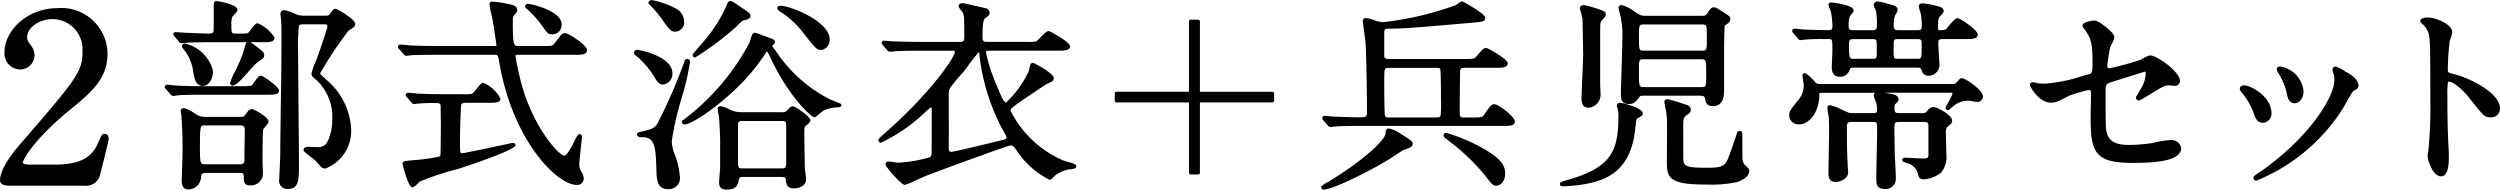
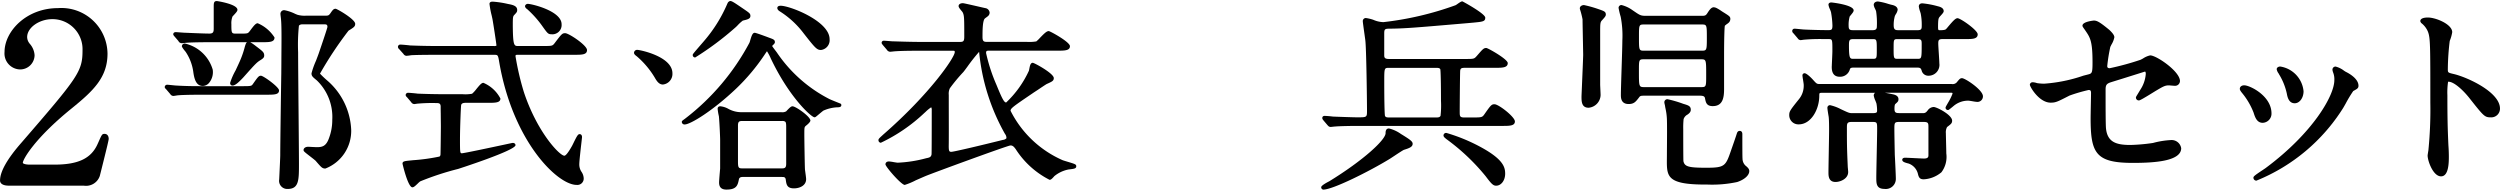
<svg xmlns="http://www.w3.org/2000/svg" id="h3__item__name" width="211" height="16" viewBox="0 0 211 16">
  <path id="パス_7798" data-name="パス 7798" d="M-1871.114,1385.88c-.207,0-.231.052-.516.695l-.062.137c-.539,1.235-1.631,1.763-3.651,1.763h-2.085c-.361,0-.585-.081-.585-.156,0-.275.981-2.046,4.1-4.571,1.841-1.493,3.047-2.623,3.047-4.647a3.892,3.892,0,0,0-4.191-3.834c-2.649,0-4.5,1.948-4.5,3.7a1.349,1.349,0,0,0,1.3,1.475,1.218,1.218,0,0,0,1.236-1.2,1.61,1.61,0,0,0-.421-.982l-.03-.043a.863.863,0,0,1-.176-.509c0-.791,1.012-1.511,2.124-1.511a2.536,2.536,0,0,1,2.549,2.631c0,1.794-.365,2.258-5.169,7.811-1.19,1.358-1.793,2.427-1.793,3.177,0,.271.272.434.729.434h6.336a1.226,1.226,0,0,0,1.354-.815l.129-.512c.466-1.858.624-2.52.624-2.625C-1870.768,1386.043-1870.9,1385.88-1871.114,1385.88Z" transform="translate(1879.94 -1374.581)" />
-   <path id="パス_7799" data-name="パス 7799" d="M-1858.868,1383.941c-.189,0-.243.072-.5.414l-.058.077a.361.361,0,0,1-.359.163h-3.061a1.8,1.8,0,0,1-.494-.093c-.052-.021-.2-.113-.351-.2a2.636,2.636,0,0,0-.906-.443.239.239,0,0,0-.267.242,1.726,1.726,0,0,0,.028.2c.011.061.023.123.025.157.071,1.01.105,1.563.105,3.065,0,.165-.016.661-.033,1.175-.018.554-.037,1.128-.037,1.334,0,.622.373.689.532.689a1.092,1.092,0,0,0,1.1-1.056c.016-.187.028-.336.406-.336h2.848c.353,0,.353.079.353.514,0,.248.057.534.514.534a1.01,1.01,0,0,0,1.1-1.032c0-.079-.009-.3-.018-.521s-.018-.434-.018-.511c0-1.468.025-2.539.063-2.667a1.948,1.948,0,0,1,.157-.2c.2-.241.292-.357.292-.466C-1857.452,1384.637-1858.635,1383.941-1858.868,1383.941Zm-.587,1.824c0,.185-.009.693-.018,1.189-.008.474-.016.936-.016,1.1.01.2.011.372-.074.458a.411.411,0,0,1-.3.083h-2.919c-.406,0-.459,0-.459-1.356,0-1.922.024-1.922.406-1.922h2.99C-1859.472,1385.319-1859.455,1385.472-1859.455,1385.765Z" transform="translate(1880.116 -1374.732)" />
  <path id="パス_7800" data-name="パス 7800" d="M-1858.074,1381.075c-.186,0-.25.09-.668.681-.13.189-.134.2-.943.2h-3.095c-.834,0-1.553,0-2.424-.052-.05,0-.2-.015-.35-.031-.177-.017-.362-.038-.428-.038a.2.2,0,0,0-.214.192c0,.075.04.114.121.192l.342.4a.323.323,0,0,0,.263.162,2.065,2.065,0,0,0,.211-.028c.068-.011.135-.023.176-.025.195-.019.741-.051,2.215-.051h5.22c.685,0,1.1,0,1.1-.363C-1856.551,1382.023-1857.873,1381.075-1858.074,1381.075Z" transform="translate(1880.1 -1374.683)" />
  <path id="パス_7801" data-name="パス 7801" d="M-1851.887,1375.321c-.178,0-.254.111-.453.4-.122.159-.162.185-.433.185h-1.628a2.174,2.174,0,0,1-.71-.077l-.181-.074a3.606,3.606,0,0,0-.914-.313.308.308,0,0,0-.338.311c0,.034.012.143.026.257s.029.234.029.288c.035.373.035,1.175.035,1.517s-.005,1.062-.01,1.71c0,.546-.008,1.05-.008,1.26-.017.929-.088,5.925-.088,6.892,0,.172-.047,1.157-.072,1.686-.01.207-.016.349-.016.359a.687.687,0,0,0,.709.808c.958,0,.958-.751.958-2.114,0-.651-.017-2.544-.034-4.487-.018-2.052-.037-4.161-.037-4.928a15.6,15.6,0,0,1,.067-2.245c.081-.123.266-.123.356-.123h1.734c.265,0,.315.038.317.227-.019.124-.451,1.407-.736,2.235-.034.1-.129.349-.234.625a6.816,6.816,0,0,0-.374,1.051c0,.224.087.3.453.6a4.282,4.282,0,0,1,1.3,3.315,4.359,4.359,0,0,1-.276,1.553c-.249.709-.592.764-1.049.764-.048,0-.246-.011-.418-.019-.141-.008-.265-.015-.289-.015-.226,0-.391.117-.391.277,0,.1.047.141.568.544.189.146.4.312.457.37l.04.047c.442.512.521.6.777.6a3.405,3.405,0,0,0,2.178-3.266,5.819,5.819,0,0,0-1.982-4.129,8.108,8.108,0,0,1-.651-.614,30.94,30.94,0,0,1,2.408-3.628c.454-.282.562-.349.562-.58C-1850.24,1376.2-1851.775,1375.321-1851.887,1375.321Z" transform="translate(1880.213 -1374.582)" />
  <path id="パス_7802" data-name="パス 7802" d="M-1864.5,1378.312a.238.238,0,0,0-.268.225c0,.1.3.452.311.461a4.006,4.006,0,0,1,.646,1.654c.083.643.239,1.238.815,1.238a.71.71,0,0,0,.524-.26,1.423,1.423,0,0,0,.307-1.119A3.172,3.172,0,0,0-1864.5,1378.312Z" transform="translate(1880.118 -1374.635)" />
  <path id="パス_7803" data-name="パス 7803" d="M-1865.052,1378.03a.318.318,0,0,0,.282.188c.029,0,.115-.009.2-.018s.144-.016.183-.017c.195-.019.741-.05,2.216-.05h2.908c-.078.056-.117.177-.18.372a7.693,7.693,0,0,1-.436,1.256c-.051.119-.192.422-.342.744a5.438,5.438,0,0,0-.465,1.062c0,.214.163.225.2.225.223,0,.508-.258.9-.673l.025-.028c1.021-1.147,1.125-1.259,1.471-1.468l.035-.023c.121-.083.245-.168.245-.335,0-.269-.116-.356-.606-.73l-.1-.076a3.765,3.765,0,0,0-.473-.326h.949c.685,0,1.1,0,1.1-.4a3.124,3.124,0,0,0-1.418-1.2c-.152,0-.3.167-.585.547-.072.1-.135.179-.171.216-.081.077-.118.113-.588.113h-.479c-.386,0-.4-.036-.4-.788a1.591,1.591,0,0,1,.094-.654c.013-.018.046-.051.085-.094.247-.262.333-.373.333-.473,0-.486-1.717-.74-1.734-.74-.268,0-.268.178-.268.534v1.8c0,.284-.054.411-.369.411-.333,0-1.052-.029-1.529-.049-.259-.011-.456-.02-.506-.02s-.224-.013-.388-.025-.345-.027-.408-.027c-.2,0-.215.145-.215.174,0,.063.03.1.086.167Z" transform="translate(1880.109 -1374.571)" />
  <path id="パス_7804" data-name="パス 7804" d="M-1837.055,1386.755c-.025,0-.025,0-.764.158-1,.214-3.344.715-3.536.718-.139,0-.156-.04-.156-1.081s.072-2.843.1-2.991c.012-.046.048-.186.356-.186h1.857c.662,0,1.1,0,1.1-.364a2.883,2.883,0,0,0-1.435-1.324c-.15,0-.292.154-.6.533a2.561,2.561,0,0,1-.356.388,3.223,3.223,0,0,1-.793.04h-1.4c-.805,0-1.6-.016-2.4-.049-.11-.018-.669-.071-.8-.071a.2.2,0,0,0-.213.174c0,.091.048.14.122.21l.339.4a.327.327,0,0,0,.267.168c.021,0,.086-.01.149-.019.042-.007.084-.014.119-.017a14.178,14.178,0,0,1,1.589-.05c.215,0,.358.02.369.273,0,.028,0,.3.007.61.005.442.011.977.011,1.056,0,.235-.02,2.31-.034,2.43a.2.2,0,0,1-.091.148,16.026,16.026,0,0,1-2.223.306l-.159.017c-.561.054-.731.069-.731.276,0,.021.456,1.995.833,1.995.11,0,.216-.092.453-.319a1.813,1.813,0,0,1,.21-.184,24.067,24.067,0,0,1,3.2-1.049c.048-.015,4.841-1.557,4.841-2.005C-1836.824,1386.852-1836.9,1386.755-1837.055,1386.755Z" transform="translate(1880.333 -1374.694)" />
  <path id="パス_7805" data-name="パス 7805" d="M-1832.628,1377.372c-.251,0-.311.08-.892.846-.183.233-.2.237-1.019.237h-2.052c-.339,0-.442,0-.458-1.682,0-.788.006-.824.163-.977.159-.172.208-.225.208-.38,0-.364-.41-.441-.8-.514a7.979,7.979,0,0,0-1.271-.192c-.232,0-.267.12-.267.191a7.711,7.711,0,0,0,.186.987c.029.131.054.239.064.292.061.317.332,2.08.334,2.208a.283.283,0,0,1,0,.042.5.5,0,0,1-.225.026h-4.67c-.817,0-1.584-.016-2.4-.049-.114-.019-.668-.071-.8-.071a.192.192,0,0,0-.215.191.263.263,0,0,0,.106.195l.358.4a.314.314,0,0,0,.245.161,2.854,2.854,0,0,0,.4-.051c.615-.034,1.823-.034,2.221-.034h4.777c.326,0,.339,0,.442.622,1.153,6.7,4.917,10.357,6.528,10.357a.535.535,0,0,0,.6-.569,1.055,1.055,0,0,0-.193-.546,1.113,1.113,0,0,1-.178-.639c0-.254.121-1.306.186-1.871.026-.226.044-.382.044-.4,0-.24-.151-.259-.2-.259-.134,0-.208.107-.525.757-.049.1-.09.185-.113.227-.388.693-.569.837-.653.837-.394,0-2.291-1.968-3.421-5.382a22.955,22.955,0,0,1-.7-3c0-.126,0-.136.265-.136h4.688c.651,0,1.08,0,1.08-.4S-1832.318,1377.372-1832.628,1377.372Z" transform="translate(1880.329 -1374.572)" />
  <path id="パス_7806" data-name="パス 7806" d="M-1835.958,1375.349a8.635,8.635,0,0,1,1.334,1.511c.37.513.437.606.7.606a.781.781,0,0,0,.869-.844c0-1.123-2.529-1.719-2.833-1.719a.235.235,0,0,0-.247.159C-1836.162,1375.17-1836.067,1375.279-1835.958,1375.349Z" transform="translate(1880.454 -1374.575)" />
  <path id="パス_7807" data-name="パス 7807" d="M-1825.281,1381.224c.222.394.416.554.674.554a.9.9,0,0,0,.8-.947c0-1.426-2.754-1.978-2.957-1.978a.26.26,0,0,0-.285.243c0,.114.1.2.207.28l.028.021A7.274,7.274,0,0,1-1825.281,1381.224Z" transform="translate(1880.56 -1374.644)" />
  <path id="パス_7808" data-name="パス 7808" d="M-1814.869,1375.547a7.6,7.6,0,0,1,2,1.849c.969,1.237,1.113,1.4,1.459,1.4a.831.831,0,0,0,.727-.913c0-1.518-3.341-2.819-4.124-2.819-.091,0-.219.012-.27.111S-1815.076,1375.432-1814.869,1375.547Z" transform="translate(1880.701 -1374.578)" />
  <path id="パス_7809" data-name="パス 7809" d="M-1821.94,1379.42a25.26,25.26,0,0,0,3.4-2.539c.029-.023.1-.09.177-.172a3.277,3.277,0,0,1,.44-.4l.059-.014c.349-.085.58-.141.58-.38,0-.2-.088-.257-.578-.592l-.156-.106h0c-.823-.558-.928-.631-1.084-.508-.07.035-.1.11-.154.23l-.022.052a12.033,12.033,0,0,1-1.87,2.984c-.043.052-.138.162-.253.294-.751.87-.751.874-.751.945A.2.2,0,0,0-1821.94,1379.42Z" transform="translate(1880.618 -1374.571)" />
-   <path id="パス_7810" data-name="パス 7810" d="M-1825.715,1374.995a9.937,9.937,0,0,1,1.225,1.5l.035.047c.341.465.512.7.86.7a.778.778,0,0,0,.762-.843,1.272,1.272,0,0,0-.741-1.132,7.438,7.438,0,0,0-1.968-.692.328.328,0,0,0-.26.11.15.15,0,0,0-.027.036C-1825.892,1374.838-1825.773,1374.943-1825.715,1374.995Z" transform="translate(1880.574 -1374.569)" />
  <path id="パス_7811" data-name="パス 7811" d="M-1813.756,1383.7c-.105,0-.217.087-.5.389l-.027.033a.655.655,0,0,1-.413.077h-3.361a2.283,2.283,0,0,1-1.143-.3,1.763,1.763,0,0,0-.643-.2c-.21,0-.232.146-.232.208a4.651,4.651,0,0,0,.106.632c.053.521.106,1.756.106,2v2.41c-.015.161-.089,1.014-.089,1.181,0,.406.2.6.621.6.874,0,.952-.374,1.057-.889.016-.047.061-.176.305-.176h3.291c.215,0,.32.01.353.221.051.4.094.741.691.741.495,0,1.028-.243,1.028-.776,0-.121-.056-.5-.1-.825l0-.023c-.017-.35-.052-2.491-.052-2.914,0-.626.006-.631.138-.749,0,0,.375-.282.375-.437C-1812.251,1384.565-1813.481,1383.7-1813.756,1383.7Zm-.532,1.825v3.022c0,.3-.082.393-.335.393h-3.4c-.311,0-.335-.1-.335-.634v-2.971c0-.305.075-.394.335-.394h3.4a.379.379,0,0,1,.258.063C-1814.288,1385.076-1814.288,1385.273-1814.288,1385.522Z" transform="translate(1880.643 -1374.729)" />
  <path id="パス_7812" data-name="パス 7812" d="M-1810.6,1382.981a11.891,11.891,0,0,1-4.417-3.9c-.031-.047-.085-.117-.144-.195-.083-.108-.228-.3-.279-.388.023-.027.06-.064.084-.087.094-.095.15-.151.15-.232,0-.2-.126-.251-.461-.369-.011-.005-1.116-.424-1.239-.424-.185,0-.263.235-.386.648a1.841,1.841,0,0,1-.062.191,19.747,19.747,0,0,1-5.4,6.383c-.015.014-.056.043-.1.075-.17.123-.209.151-.209.232a.224.224,0,0,0,.249.207c.476,0,2.347-1.139,4.312-3a16.961,16.961,0,0,0,2.407-2.857l.03-.046c.095-.141.17-.254.191-.275a3.954,3.954,0,0,1,.324.613c1.573,3.307,3.433,4.96,3.687,4.96.07,0,.094-.02.385-.266.13-.109.325-.273.373-.3a3.278,3.278,0,0,1,1.135-.276c.157,0,.373,0,.373-.191a.139.139,0,0,0-.089-.128C-1809.9,1383.272-1810.484,1383.038-1810.6,1382.981Z" transform="translate(1880.607 -1374.618)" />
-   <path id="パス_7813" data-name="パス 7813" d="M-1822.327,1379.883c0-.178-.111-.259-.214-.259a.268.268,0,0,0-.26.234,44.1,44.1,0,0,1-2.029,4.745c-.4.863-.512.911-1.566,1.158l-.061.015c-.212.048-.3.068-.336.168a.207.207,0,0,0,.063.206c.1.092.2.092.437.092,1,0,1.073.87,1.13,2.682.018.874.035,1.7,1.011,1.7a.94.94,0,0,0,.974-1.067,7.45,7.45,0,0,0-.378-1.726,3.482,3.482,0,0,1-.311-1.246,24.525,24.525,0,0,1,.826-3.619A21.287,21.287,0,0,0-1822.327,1379.883Z" transform="translate(1880.563 -1374.658)" />
  <path id="パス_7814" data-name="パス 7814" d="M-1790.71,1388.221c-.174-.052-.354-.106-.415-.132a8.933,8.933,0,0,1-4.384-4.165c0-.205.211-.356,1.853-1.47l.118-.081.307-.2c.248-.167.71-.477.771-.507.446-.2.6-.267.6-.5,0-.4-1.65-1.291-1.772-1.291-.194,0-.24.233-.292.5-.013.069-.027.135-.037.172a8.667,8.667,0,0,1-1.918,2.677c-.171,0-.339-.306-.822-1.493a14.4,14.4,0,0,1-.874-2.68c0-.195.064-.2.264-.2h5.732c.627,0,1.082,0,1.082-.379,0-.358-1.675-1.274-1.79-1.274-.171,0-.363.181-.732.564a3.067,3.067,0,0,1-.316.307,3.6,3.6,0,0,1-.791.04h-3.31c-.293,0-.44,0-.44-.41,0-.489,0-1.4.205-1.568.017-.016.063-.049.109-.083s.119-.087.139-.107a.393.393,0,0,0,.148-.288.419.419,0,0,0-.363-.394c-.1-.02-.384-.085-.7-.159-.841-.192-1.132-.257-1.2-.257-.212,0-.356.1-.356.243,0,.094.078.2.243.4.041.049.078.092.091.113.14.272.144.431.144,2.069,0,.393-.078.445-.388.445h-3.167c-.888,0-1.864-.033-2.387-.049l-.055,0c-.06,0-.22-.013-.378-.026s-.337-.026-.4-.026a.177.177,0,0,0-.2.174.209.209,0,0,0,.062.135c.009.013.021.029.041.056l.335.393a.351.351,0,0,0,.271.173c.041,0,.137-.01.224-.02.064-.008.124-.015.159-.016.613-.051,1.833-.051,2.235-.051h2.654c.186,0,.192.012.192.119,0,.436-2.076,3.507-6.043,6.962l-.072.067c-.273.247-.325.308-.325.393a.212.212,0,0,0,.2.226,14.131,14.131,0,0,0,3.688-2.528l.075-.066a3.214,3.214,0,0,1,.488-.4.42.42,0,0,1,.046.244c0,2.233-.006,3.629-.016,3.725-.037.239-.181.278-.456.331a10.887,10.887,0,0,1-2.409.376c-.041,0-.214-.03-.34-.05a3.316,3.316,0,0,0-.385-.054c-.224,0-.3.13-.3.243,0,.2,1.335,1.737,1.629,1.737a5.685,5.685,0,0,0,.938-.394c.355-.155.706-.309.818-.355.637-.266,6.831-2.535,7.162-2.583.189,0,.291.1.449.318a7.32,7.32,0,0,0,2.859,2.585c.1,0,.2-.085.368-.277l.025-.03a2.681,2.681,0,0,1,1.216-.569c.467-.053.64-.073.64-.277C-1789.971,1388.445-1790.055,1388.419-1790.71,1388.221Zm-10.014-4.716,0-.922a1.077,1.077,0,0,1,.09-.556,13.868,13.868,0,0,1,1.135-1.367c.066-.077.2-.256.358-.473a15.3,15.3,0,0,1,.979-1.24v.006a17.4,17.4,0,0,0,2.178,6.914l0,0a.576.576,0,0,1,.128.376.452.452,0,0,1-.291.137c-1.566.391-4.138,1.009-4.369,1.009-.175,0-.211-.083-.211-.492C-1800.715,1386.44-1800.721,1384.673-1800.724,1383.5Z" transform="translate(1880.8 -1374.574)" />
-   <path id="パス_7815" data-name="パス 7815" d="M-1773.64,1382.348h-6.12V1376.4a.141.141,0,0,0-.143-.139h-.637a.142.142,0,0,0-.143.139v5.943h-6.121a.141.141,0,0,0-.143.139v.619a.141.141,0,0,0,.143.14h6.121v5.943a.142.142,0,0,0,.143.14h.637a.142.142,0,0,0,.143-.14v-5.943h6.12a.142.142,0,0,0,.144-.14v-.619A.142.142,0,0,0-1773.64,1382.348Z" transform="translate(1881.032 -1374.599)" />
  <path id="パス_7816" data-name="パス 7816" d="M-1755.1,1383.369c-.257,0-.329.1-.878.884-.165.227-.241.233-1.016.233h-.654c-.387,0-.387-.115-.387-.5,0-.483.018-2.824.036-3.35,0-.315.108-.342.441-.342h2.477c.637,0,1.1,0,1.1-.4,0-.331-1.679-1.273-1.807-1.273-.219,0-.29.081-.752.611l-.063.072c-.219.243-.229.245-1.024.245H-1764c-.343,0-.406-.1-.406-.307v-1.839c0-.36.052-.41.425-.411,1.346-.016,1.938-.067,6.545-.462l.541-.048c.821-.078,1.016-.1,1.016-.42,0-.34-1.911-1.375-1.93-1.375-.09,0-.187.061-.405.211a1.249,1.249,0,0,1-.173.113,26.5,26.5,0,0,1-6.092,1.428,2.275,2.275,0,0,1-.858-.2,3.44,3.44,0,0,0-.611-.146.256.256,0,0,0-.267.277c0,.055.044.386.144,1.1.034.247.064.454.07.511.084.638.141,5.077.141,5.911,0,.582,0,.582-.831.582-.311,0-1.8-.051-2.076-.066-.106-.021-.561-.056-.666-.056-.182,0-.2.134-.2.174,0,.083.026.115.1.209l.345.406.033.033a.29.29,0,0,0,.227.111c.03,0,.115-.009.2-.019.072-.008.144-.017.182-.017.367-.031,1.183-.051,2.075-.051h12.013c.627,0,1.08,0,1.08-.379S-1754.741,1383.369-1755.1,1383.369Zm-4.513-.238a7.842,7.842,0,0,1-.04,1.212c-.063.133-.193.143-.382.143h-3.928c-.219,0-.321-.014-.379-.134-.036-.13-.062-1.291-.062-2.889,0-1.166,0-1.166.423-1.166h3.927c.192,0,.323.009.38.116C-1759.641,1380.54-1759.616,1381.631-1759.616,1383.131Z" transform="translate(1881.235 -1374.571)" />
  <path id="パス_7817" data-name="パス 7817" d="M-1756.584,1387.073a14.668,14.668,0,0,0-2.69-1.084.219.219,0,0,0-.248.207c0,.116.1.195.248.315a17.659,17.659,0,0,1,3.3,3.118c.488.648.64.813.894.813.428,0,.763-.446.763-1.015S-1754.493,1388.166-1756.584,1387.073Z" transform="translate(1881.353 -1374.769)" />
  <path id="パス_7818" data-name="パス 7818" d="M-1762.889,1386.133l-.1-.059a2.887,2.887,0,0,0-1.017-.47c-.285,0-.285.289-.285.4,0,.55-1.828,2.264-4.77,4.068-.006,0-.662.325-.662.484a.193.193,0,0,0,.179.209c.8,0,3.907-1.552,5.615-2.6.059-.036.181-.117.327-.214.27-.179.772-.512.861-.544.457-.142.735-.247.735-.51C-1762,1386.69-1762.279,1386.515-1762.889,1386.133Z" transform="translate(1881.234 -1374.762)" />
  <path id="パス_7819" data-name="パス 7819" d="M-1734.5,1388.116c-.016-.1-.016-1.2-.016-2.073,0-.258-.163-.277-.213-.277-.18,0-.223.132-.258.24l-.022.068c-.036.119-.215.647-.44,1.282-.473,1.377-.523,1.52-2.111,1.52-1.5,0-1.821-.094-1.928-.55-.01-.087-.016-1.12-.016-2.695a6.9,6.9,0,0,1,.03-.857.671.671,0,0,1,.335-.388c.193-.136.271-.253.271-.405,0-.31-.2-.372-.633-.5a9.885,9.885,0,0,0-1.332-.391.258.258,0,0,0-.267.259,1.02,1.02,0,0,0,.036.195,1.49,1.49,0,0,1,.037.211l.029.138a4.93,4.93,0,0,1,.111.807c.026.376.014,1.882.005,2.88,0,.35-.005.635-.005.787,0,1.3.138,1.927,3.24,1.927h.172a10.076,10.076,0,0,0,2.528-.214c.617-.207,1.016-.569,1.016-.922,0-.136-.063-.24-.243-.4A.8.8,0,0,1-1734.5,1388.116Z" transform="translate(1881.57 -1374.718)" />
-   <path id="パス_7820" data-name="パス 7820" d="M-1744.714,1383.4c-.178,0-.3.1-.3.243a.563.563,0,0,0,.053.188.706.706,0,0,1,.035.1v0c.007.069.017.142.026.213a2.384,2.384,0,0,1,.026.254c0,2.972-.445,4.49-4.521,5.573-.241.078-.415.135-.415.286,0,.031.011.191.233.191a9.761,9.761,0,0,0,1.185-.087c2.324-.272,4.531-1.033,4.937-4.729.086-.809.106-.876.195-.924l.033-.018c.332-.186.411-.23.411-.394C-1742.819,1383.838-1744.518,1383.4-1744.714,1383.4Z" transform="translate(1881.468 -1374.724)" />
  <path id="パス_7821" data-name="パス 7821" d="M-1737.623,1382.872c.069.354.128.661.652.661.842,0,.958-.695.958-1.445v-2.766c0-1.421.031-2.463.067-2.574a1.659,1.659,0,0,1,.182-.147.973.973,0,0,0,.179-.147.444.444,0,0,0,.1-.278c0-.2-.081-.247-.618-.583-.028-.017-.086-.054-.153-.1a3.589,3.589,0,0,0-.386-.234.659.659,0,0,0-.243-.068c-.215,0-.368.235-.529.481-.142.232-.219.241-.531.241h-4.6c-.5,0-.534-.024-1.117-.422l-.075-.051a2.726,2.726,0,0,0-.931-.438.241.241,0,0,0-.25.242,6.715,6.715,0,0,0,.18.753,8.355,8.355,0,0,1,.139,2.015c0,.367-.032,1.391-.065,2.379-.03.962-.059,1.871-.059,2.191,0,.232,0,.775.657.775.449,0,.6-.2.851-.523l.027-.037c.1-.14.176-.144.466-.144h4.688C-1737.763,1382.656-1737.648,1382.714-1737.623,1382.872Zm-.32-4.017h-4.777c-.476,0-.476,0-.476-1.165,0-1.047,0-1.047.476-1.047h4.777c.476,0,.476,0,.476,1.15C-1737.467,1378.855-1737.484,1378.855-1737.943,1378.855Zm-4.777.725H-1738c.477,0,.477,0,.477,1.321,0,1.029,0,1.029-.477,1.029h-4.707c-.493,0-.493,0-.493-1.372C-1743.2,1379.58-1743.2,1379.58-1742.72,1379.58Z" transform="translate(1881.525 -1374.577)" />
  <path id="パス_7822" data-name="パス 7822" d="M-1747.921,1376.212c0,.189.018,1.108.033,1.879.011.557.02,1.037.02,1.11,0,.189-.069,1.808-.11,2.776-.018.426-.031.731-.031.747,0,.4,0,.946.6.946a1.106,1.106,0,0,0,1.011-1.066c0-.076-.01-.295-.02-.5-.007-.172-.016-.332-.016-.379v-4.313c0-.923.006-.966.181-1.15l.062-.07c.142-.156.235-.267.235-.377,0-.253-.122-.295-.641-.474a9.58,9.58,0,0,0-1.2-.336c-.172,0-.354.1-.354.277a.624.624,0,0,0,.041.168A7.042,7.042,0,0,1-1747.921,1376.212Z" transform="translate(1881.488 -1374.577)" />
  <path id="パス_7823" data-name="パス 7823" d="M-1716.1,1381.277c-.15,0-.214.077-.4.3l-.043.052a.466.466,0,0,1-.424.142h-11.075c-.311,0-.311,0-.651-.379-.057-.066-.5-.532-.694-.532a.177.177,0,0,0-.178.192,3.46,3.46,0,0,0,.048.352c.024.153.058.365.058.42a1.793,1.793,0,0,1-.412,1.238c-.755.94-.809,1.027-.809,1.339a.771.771,0,0,0,.8.775c1.039,0,1.736-1.253,1.736-2.424,0-.239.011-.239.281-.239h4.429a.281.281,0,0,0-.115.222,1.629,1.629,0,0,0,.14.44c.036.093.086.219.092.253a3.371,3.371,0,0,1,.052.544c0,.182,0,.256-.388.256h-1.734c-.214,0-.285-.026-.961-.346a3.643,3.643,0,0,0-.878-.325.214.214,0,0,0-.233.225c0,.109.059.474.107.756.035.265.035.841.035,1.151,0,.292-.014,1.093-.028,1.866-.013.727-.025,1.433-.025,1.673,0,.283,0,.809.6.809.37,0,1.064-.248,1.064-.844,0-.047-.01-.16-.02-.267-.008-.086-.016-.166-.016-.2-.071-1.595-.071-1.972-.071-3.224,0-.386,0-.531.4-.531h1.752c.4,0,.4.045.4.651,0,.337-.019,1.259-.038,2.148-.017.83-.033,1.633-.033,1.907,0,.486,0,.946.692.946a.848.848,0,0,0,.957-.843c0-.33-.071-1.743-.088-2.031-.018-.84-.036-1.853-.036-2.144,0-.562,0-.634.423-.634h2.052c.385,0,.4.109.4.427v2.371c0,.116,0,.29-.369.29-.127,0-.492-.019-.841-.036-.33-.016-.648-.033-.751-.033-.225,0-.249.122-.249.174,0,.165.206.232.5.309l.029.006a1.235,1.235,0,0,1,.8.9c.08.333.195.434.493.434a2.532,2.532,0,0,0,1.484-.594,2.157,2.157,0,0,0,.412-1.59c0-.143-.01-.53-.019-.9-.008-.347-.017-.682-.017-.8a.931.931,0,0,1,.1-.527l.034-.026c.3-.227.393-.3.393-.513,0-.488-1.294-1.154-1.558-1.154a.647.647,0,0,0-.505.292l-.051.055a.388.388,0,0,1-.382.169h-1.963c-.305,0-.406-.052-.406-.36,0-.1,0-.349.077-.412.2-.176.259-.229.259-.4,0-.3-.311-.378-.447-.41-.259-.058-.5-.1-.709-.138h5.561c.157,0,.157.015.157.083a4.484,4.484,0,0,1-.388.781c-.171.3-.2.348-.2.406a.2.2,0,0,0,.2.19.147.147,0,0,0,.088-.029c.228-.171.376-.3.425-.341a1.909,1.909,0,0,1,1.221-.42c.043,0,.232.032.357.052a3.056,3.056,0,0,0,.35.051.465.465,0,0,0,.515-.465C-1714.316,1382.28-1715.829,1381.277-1716.1,1381.277Z" transform="translate(1881.692 -1374.679)" />
  <path id="パス_7824" data-name="パス 7824" d="M-1729.973,1377.8a.311.311,0,0,0,.244.159,1.555,1.555,0,0,0,.178-.022c.04-.007.074-.012.105-.014a15.146,15.146,0,0,1,1.682-.052h.388c.334,0,.334,0,.334,1.03,0,.156-.032.841-.046,1.134,0,.091-.007.151-.007.154,0,.236,0,.861.675.861a.85.85,0,0,0,.846-.6c.039-.135.091-.173.357-.173h5.325c.277,0,.325.066.385.253a.571.571,0,0,0,.57.433.916.916,0,0,0,.922-1.05c0-.122-.021-.46-.044-.817s-.046-.722-.046-.85c0-.3.046-.377.388-.377h1.946c.533,0,.993,0,.993-.4,0-.353-1.455-1.36-1.7-1.36-.169,0-.368.208-.782.7-.081.1-.149.178-.186.214s-.1.1-.536.1c-.1,0-.141,0-.141-.256,0-.645.035-.754.126-.863.016-.024.057-.067.1-.116.174-.189.25-.282.25-.378,0-.29-.349-.374-.5-.411a7.361,7.361,0,0,0-1.3-.245c-.28,0-.3.2-.3.26a2.075,2.075,0,0,0,.109.432c.025.081.047.149.053.181a4.9,4.9,0,0,1,.085,1c0,.272-.014.393-.351.393h-1.611c-.252,0-.406-.027-.406-.411a2.751,2.751,0,0,1,.1-.787,1.428,1.428,0,0,1,.076-.143.961.961,0,0,0,.159-.376c0-.32-.391-.4-.518-.428-.05-.01-.158-.041-.288-.078a5.034,5.034,0,0,0-.857-.2c-.216,0-.356.115-.356.294a1.015,1.015,0,0,0,.117.33c.036.081.073.16.081.192a6.543,6.543,0,0,1,.067,1.265c0,.226-.057.342-.369.342h-1.61c-.319,0-.405-.047-.405-.376a2.568,2.568,0,0,1,.09-.778c.014-.022.05-.065.092-.115.165-.2.242-.3.242-.4,0-.474-1.858-.672-1.877-.672-.237,0-.249.158-.249.189a1.288,1.288,0,0,0,.123.381,2.465,2.465,0,0,1,.092.247,7.6,7.6,0,0,1,.121,1.126c0,.375-.083.393-.369.393-.448,0-1.373-.017-2.034-.052-.05,0-.2-.016-.35-.031-.177-.019-.362-.037-.429-.037a.192.192,0,0,0-.213.191.263.263,0,0,0,.106.2Zm4.7.073h1.592c.38,0,.387,0,.387.91,0,.754-.007.754-.387.754h-1.574c-.306,0-.388,0-.388-1.166C-1725.641,1377.944-1725.589,1377.874-1725.271,1377.874Zm3.4.72c0-.72.008-.72.388-.72h1.629c.335,0,.351.1.351.428,0,1.236-.007,1.236-.369,1.236h-1.611C-1721.874,1379.537-1721.874,1379.537-1721.874,1378.594Z" transform="translate(1881.695 -1374.572)" />
  <path id="パス_7825" data-name="パス 7825" d="M-1698.715,1386.422a7.154,7.154,0,0,0-1.5.244,15.31,15.31,0,0,1-1.916.169c-1.177,0-1.93-.233-2.05-1.388-.035-.319-.035-1.9-.035-3.3,0-.392.107-.491.447-.606.084-.025.487-.151.967-.3l1.91-.6c.054,0,.068.134.068.2a2.81,2.81,0,0,1-.48,1.363c-.015.029-.079.134-.146.244-.206.338-.206.338-.206.385a.241.241,0,0,0,.249.243c.054,0,.126,0,1.4-.794l.042-.024c.587-.348.764-.453,1.087-.453.033,0,.13.008.227.017s.213.018.251.018a.413.413,0,0,0,.462-.4c0-.81-1.979-2.166-2.514-2.166a1.774,1.774,0,0,0-.61.265c-.091.049-.168.091-.211.109a23.017,23.017,0,0,1-2.593.709c-.185,0-.211-.089-.211-.185a14.178,14.178,0,0,1,.258-1.607c.011-.031.049-.1.093-.193a1.89,1.89,0,0,0,.25-.625c0-.152-.124-.338-.422-.622-.82-.676-1.047-.79-1.314-.79-.009,0-.956.087-.956.432,0,.056.022.1.173.31.026.037.049.069.055.078l.021.033c.4.583.6.875.6,2.671,0,.931-.047.943-.406,1.034l-.37.095a12.889,12.889,0,0,1-3.291.674,3.96,3.96,0,0,1-.62-.047,1.2,1.2,0,0,0-.353-.072.228.228,0,0,0-.25.207c0,.17.781,1.514,1.753,1.514.429,0,.563-.068,1.6-.6a13.839,13.839,0,0,1,1.6-.467c.131,0,.211.018.211.257,0,.14-.008.555-.017.987-.009.472-.018.964-.018,1.143,0,2.962.445,3.764,3.575,3.764,1.747,0,4.07-.129,4.07-1.239A.817.817,0,0,0-1698.715,1386.422Z" transform="translate(1881.928 -1374.6)" />
  <path id="パス_7826" data-name="パス 7826" d="M-1689.809,1380.954a5.174,5.174,0,0,1,.643,1.594c.051.271.152.837.672.837.411,0,.745-.456.745-1.016a2.333,2.333,0,0,0-1.919-2.078.334.334,0,0,0-.265.062.2.2,0,0,0-.083.161.851.851,0,0,0,.161.355C-1689.835,1380.9-1689.818,1380.935-1689.809,1380.954Z" transform="translate(1882.169 -1374.669)" />
  <path id="パス_7827" data-name="パス 7827" d="M-1691.165,1385.062a.771.771,0,0,0,.745-.792c0-1.482-1.825-2.373-2.3-2.373-.22,0-.373.121-.373.295,0,.1.057.175.155.31a6.014,6.014,0,0,1,1.007,1.7C-1691.81,1384.587-1691.654,1385.062-1691.165,1385.062Z" transform="translate(1882.134 -1374.697)" />
  <path id="パス_7828" data-name="パス 7828" d="M-1684.155,1380.735c-.029-.016-.081-.049-.146-.09a1.949,1.949,0,0,0-.721-.358.258.258,0,0,0-.266.26.65.65,0,0,0,.035.174.159.159,0,0,0,.01.035,1.553,1.553,0,0,1,.114.685c0,1.287-1.794,4.433-5.783,7.4-.045.035-.146.1-.268.183-.711.471-.778.538-.778.65a.253.253,0,0,0,.249.242,15.5,15.5,0,0,0,7.323-6.132c.041-.066.124-.213.224-.39a10.355,10.355,0,0,1,.629-1.041l.11-.062c.221-.124.332-.186.332-.384C-1683.091,1381.3-1683.91,1380.853-1684.155,1380.735Z" transform="translate(1882.147 -1374.669)" />
  <path id="パス_7829" data-name="パス 7829" d="M-1675.241,1380.837c-.473-.111-.473-.123-.473-.415a20.715,20.715,0,0,1,.161-2.373,3.3,3.3,0,0,0,.21-.737c0-.667-1.378-1.239-2.054-1.239-.227,0-.611.036-.639.279a.123.123,0,0,0,.014.078l.035.068a.171.171,0,0,0,.03.04,1.782,1.782,0,0,1,.566.737c.2.526.2,1.145.2,5.965a34.714,34.714,0,0,1-.158,3.985c0,.034-.018.13-.034.228-.019.117-.037.234-.037.271,0,.437.458,1.755,1.134,1.755.657,0,.657-1.194.657-1.7,0-.261-.017-.692-.035-.884-.07-1.519-.088-2.437-.088-4.271a6.191,6.191,0,0,1,.059-1.131.259.259,0,0,1,.044,0c.446,0,1.224.7,1.771,1.4,1.2,1.517,1.274,1.607,1.787,1.607a.736.736,0,0,0,.779-.74C-1671.311,1382.34-1674.16,1381.078-1675.241,1380.837Z" transform="translate(1882.311 -1374.595)" />
</svg>